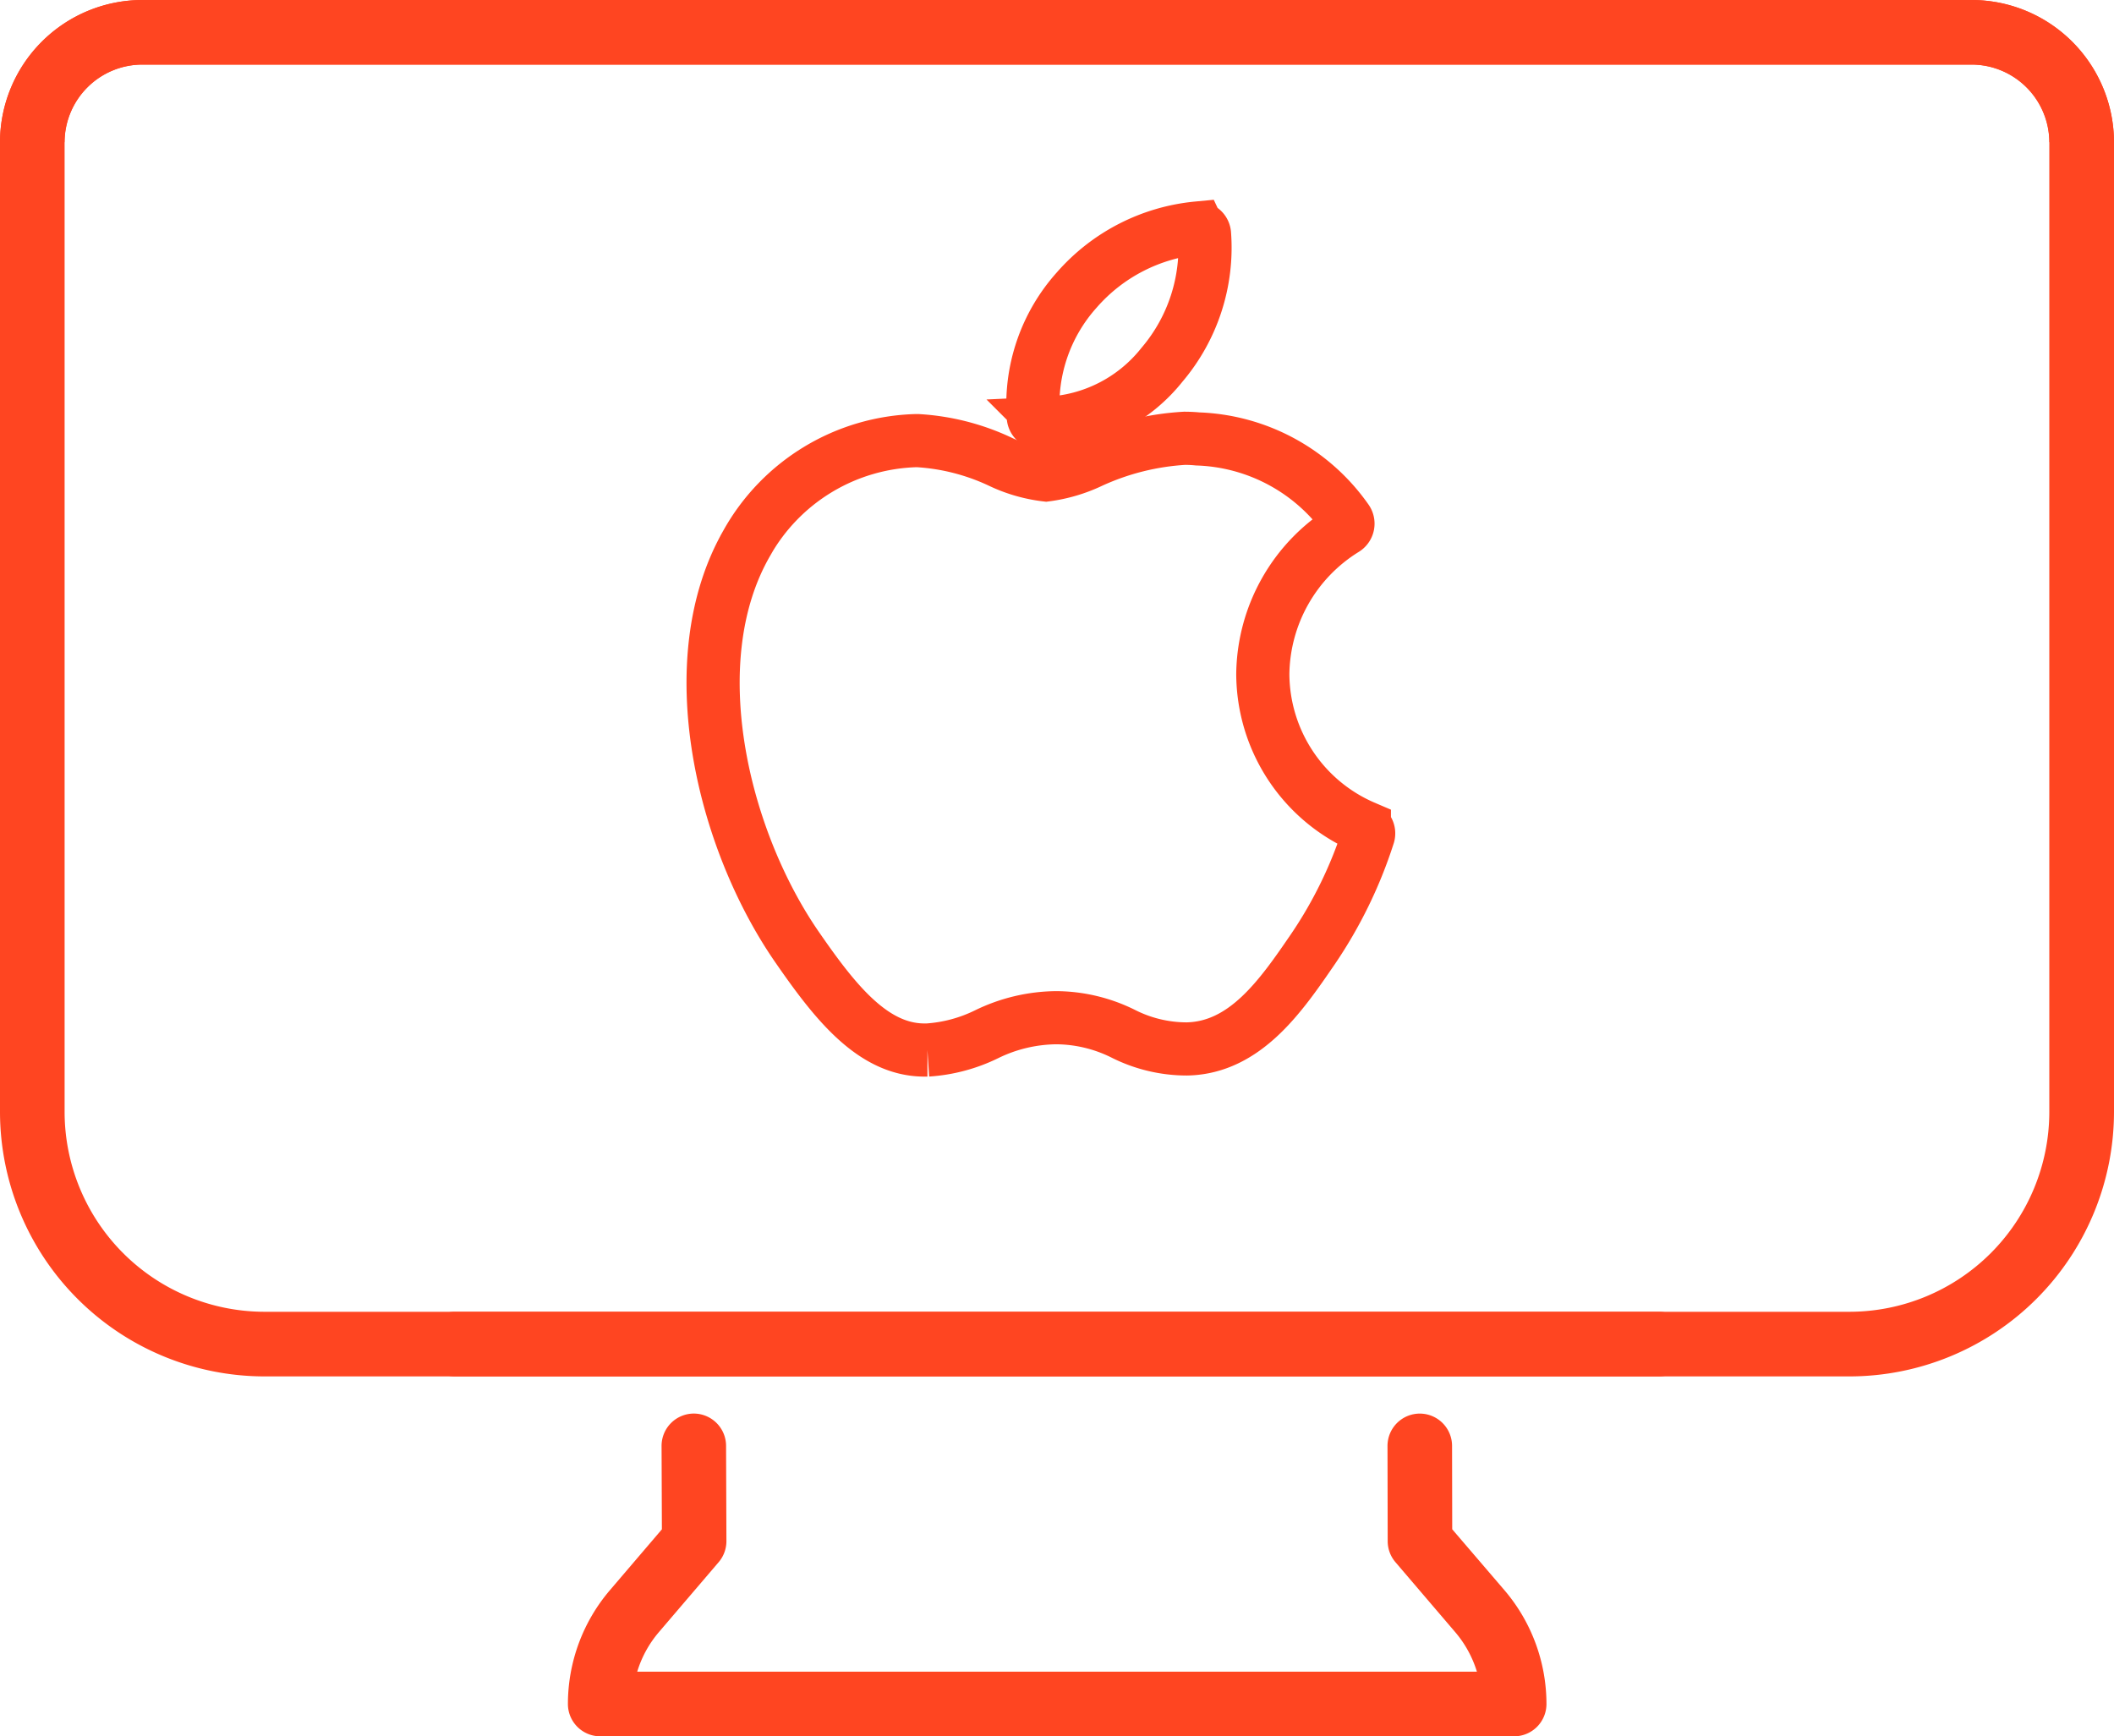
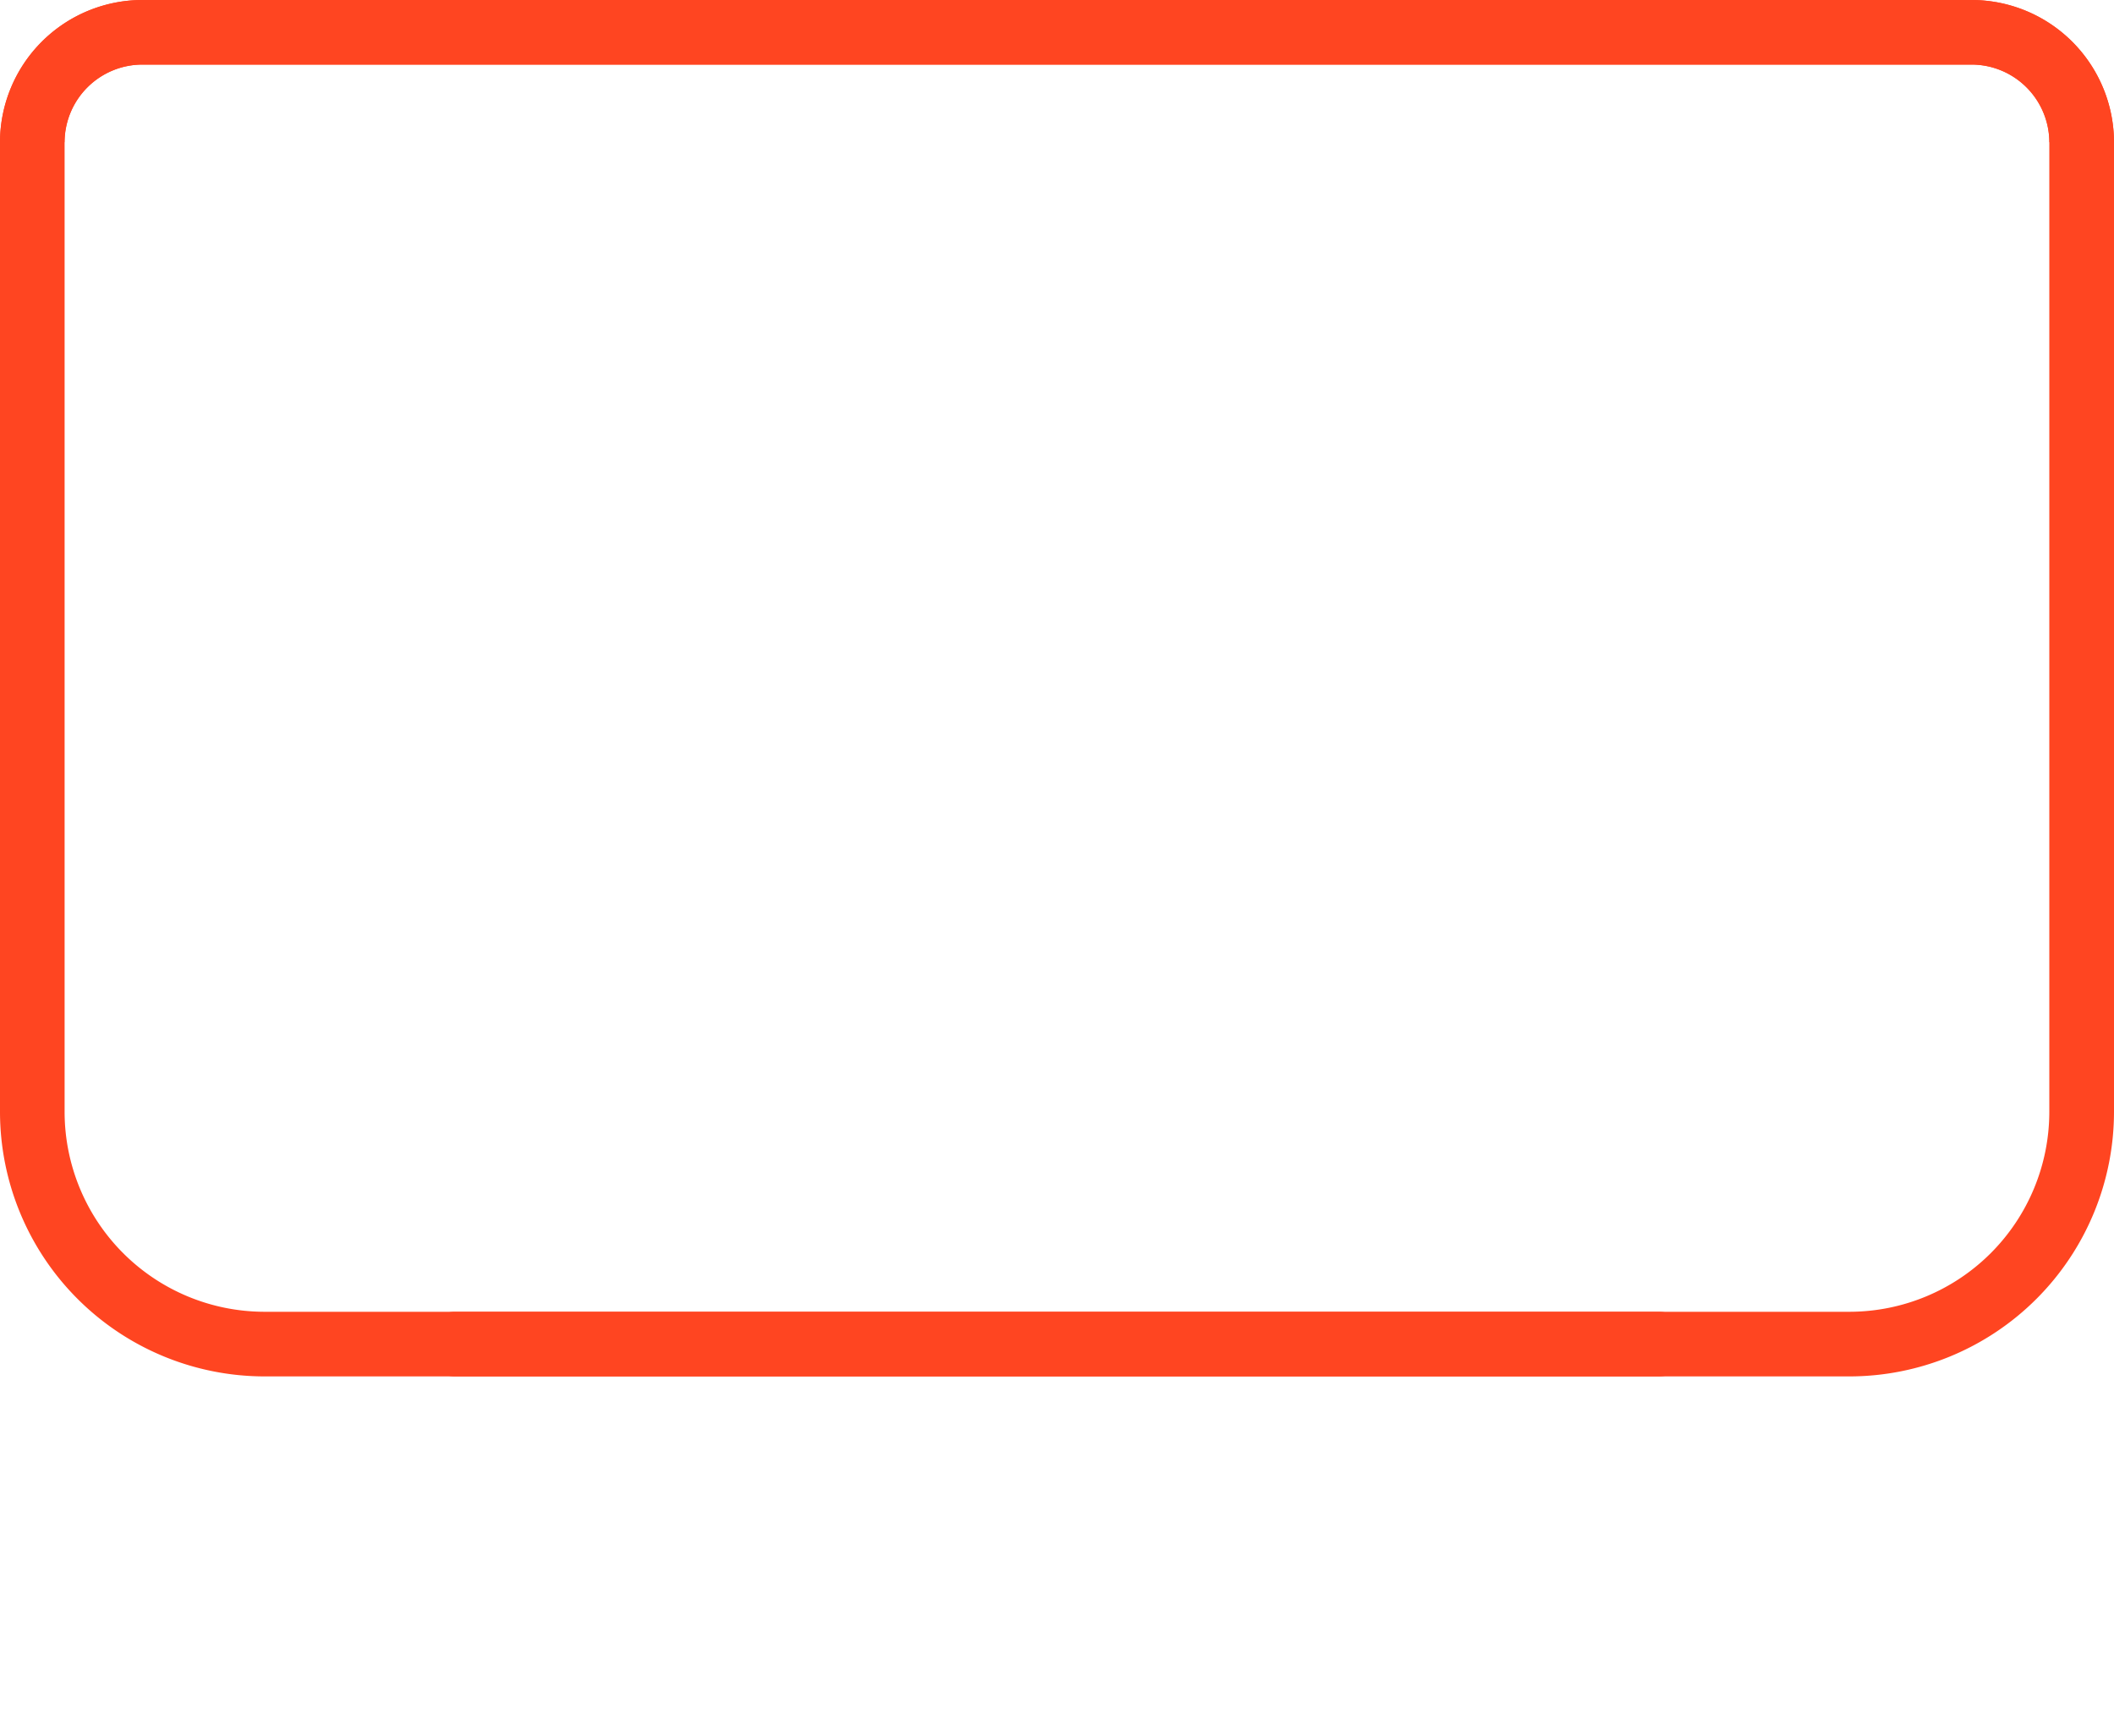
<svg xmlns="http://www.w3.org/2000/svg" width="79.544" height="65.333" viewBox="0 0 79.544 65.333">
  <defs>
    <clipPath id="prefix__clip-path">
-       <path id="prefix__SVGID" d="M0 0H28.048V34.333H0z" class="prefix__cls-1" />
-     </clipPath>
+       </clipPath>
    <style>
            .prefix__cls-1{fill:none;stroke:#ff4521;stroke-linecap:round;stroke-width:2px}.prefix__cls-2{fill:#ff4521}
        </style>
  </defs>
  <g id="prefix__Group_36916" data-name="Group 36916" transform="translate(-921 -4817.667)">
    <g id="prefix__Group_36884" data-name="Group 36884" transform="translate(2660.029 3278.927)">
      <path id="prefix__Path_86449" d="M-1659.485 1544.093a5.358 5.358 0 00-5.352-5.353h-68.819a5.369 5.369 0 00-5.373 5.353v36.488a9.962 9.962 0 009.95 9.95h52.463a1.216 1.216 0 001.216-1.216 1.216 1.216 0 00-1.216-1.216h-52.463a7.527 7.527 0 01-7.519-7.519v-36.488a2.934 2.934 0 012.941-2.922h68.819a2.924 2.924 0 012.921 2.922" class="prefix__cls-2" data-name="Path 86449" />
      <path id="prefix__Path_86450" d="M-1739.029 1544.093a5.358 5.358 0 015.352-5.353h68.819a5.369 5.369 0 015.373 5.353v36.488a9.962 9.962 0 01-9.95 9.95h-52.465a1.216 1.216 0 01-1.216-1.216 1.215 1.215 0 011.216-1.216h52.462a7.527 7.527 0 007.519-7.519v-36.488a2.934 2.934 0 00-2.942-2.922h-68.819a2.925 2.925 0 00-2.921 2.922" class="prefix__cls-2" data-name="Path 86450" />
-       <path id="prefix__Path_86451" d="M-1628.313 1735.9l-.006-3.14a1.216 1.216 0 00-1.216-1.213 1.216 1.216 0 00-1.213 1.218l.007 3.587a1.215 1.215 0 00.292.786l2.248 2.631a4.171 4.171 0 01.817 1.489h-31.595a4.141 4.141 0 01.816-1.489l2.248-2.631a1.218 1.218 0 00.292-.793l-.013-3.587a1.217 1.217 0 00-1.216-1.212 1.216 1.216 0 00-1.211 1.22l.012 3.136-1.955 2.289a6.6 6.6 0 00-1.581 4.283 1.216 1.216 0 001.215 1.216h34.389a1.216 1.216 0 001.216-1.216 6.6 6.6 0 00-1.582-4.283z" class="prefix__cls-2" data-name="Path 86451" transform="translate(-56.073 -139.617)" />
    </g>
    <g id="prefix__Component_200" data-name="Component 200" transform="translate(946.179 4816)">
      <g id="prefix__Group_212" data-name="Group 212" transform="translate(0 9)">
        <g id="prefix__Group_211" data-name="Group 211">
-           <path id="prefix__Path_361" d="M297.273 245.634c-2.552 4.427-.929 11.145 1.892 15.218 1.409 2.037 2.835 3.865 4.789 3.865h.111a5.912 5.912 0 002.223-.592 6.084 6.084 0 012.632-.624 5.726 5.726 0 012.506.6 5.306 5.306 0 002.4.575c2.2-.041 3.551-2.014 4.743-3.754a16.631 16.631 0 002.078-4.255l.009-.027a.248.248 0 00-.132-.3l-.018-.007a6.3 6.3 0 01-3.822-5.774 6.49 6.49 0 013.068-5.426l.024-.015a.248.248 0 00.07-.347 7.14 7.14 0 00-5.616-3.048c-.16-.016-.325-.024-.49-.024a9.794 9.794 0 00-3.524.88 5.66 5.66 0 01-1.688.5 5.521 5.521 0 01-1.746-.51 8.455 8.455 0 00-3.078-.782h-.078a7.548 7.548 0 00-6.353 3.845zm0 0" class="prefix__cls-1" data-name="Path 361" transform="translate(-294.347 -232.54)" />
-           <path id="prefix__Path_362" d="M399.293 183.839a6.9 6.9 0 00-4.55 2.333 6.453 6.453 0 00-1.634 4.786.246.246 0 00.226.214c.105.008.213.013.32.013a5.829 5.829 0 004.295-2.2 6.8 6.8 0 001.6-4.924.249.249 0 00-.256-.22zm0 0" class="prefix__cls-1" data-name="Path 362" transform="translate(-379.407 -182.593)" />
-         </g>
+           </g>
      </g>
    </g>
  </g>
</svg>